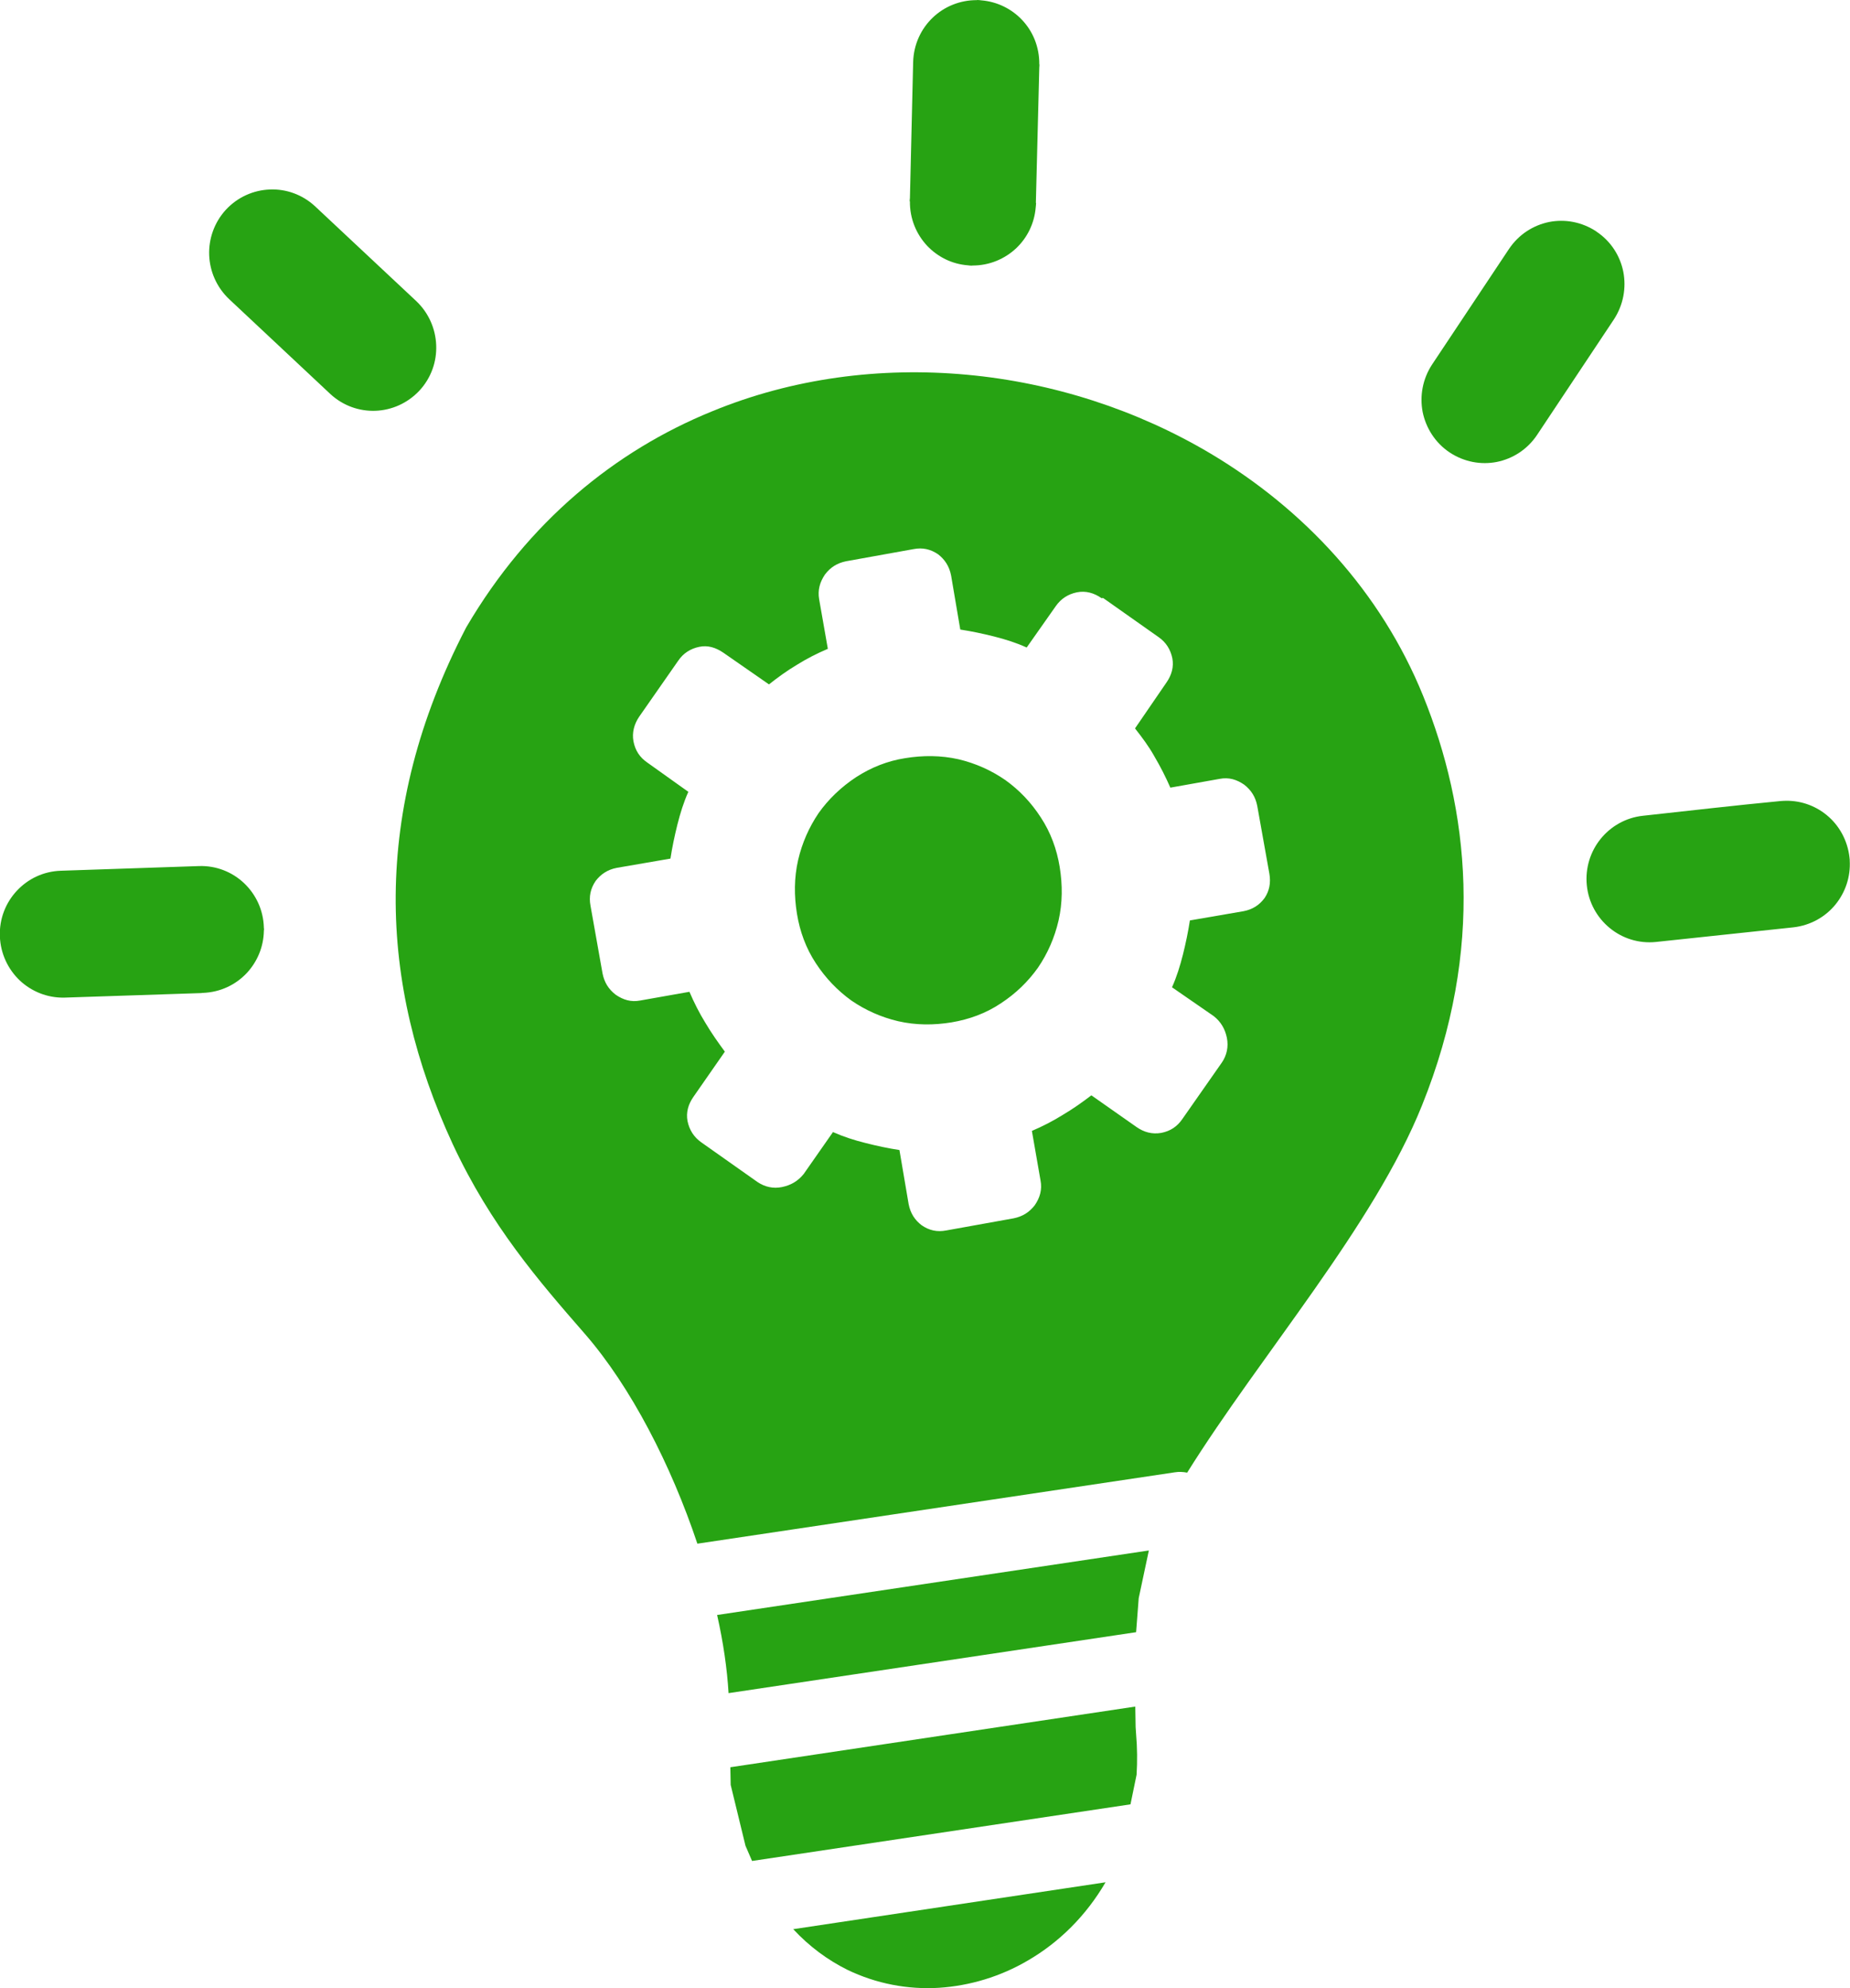
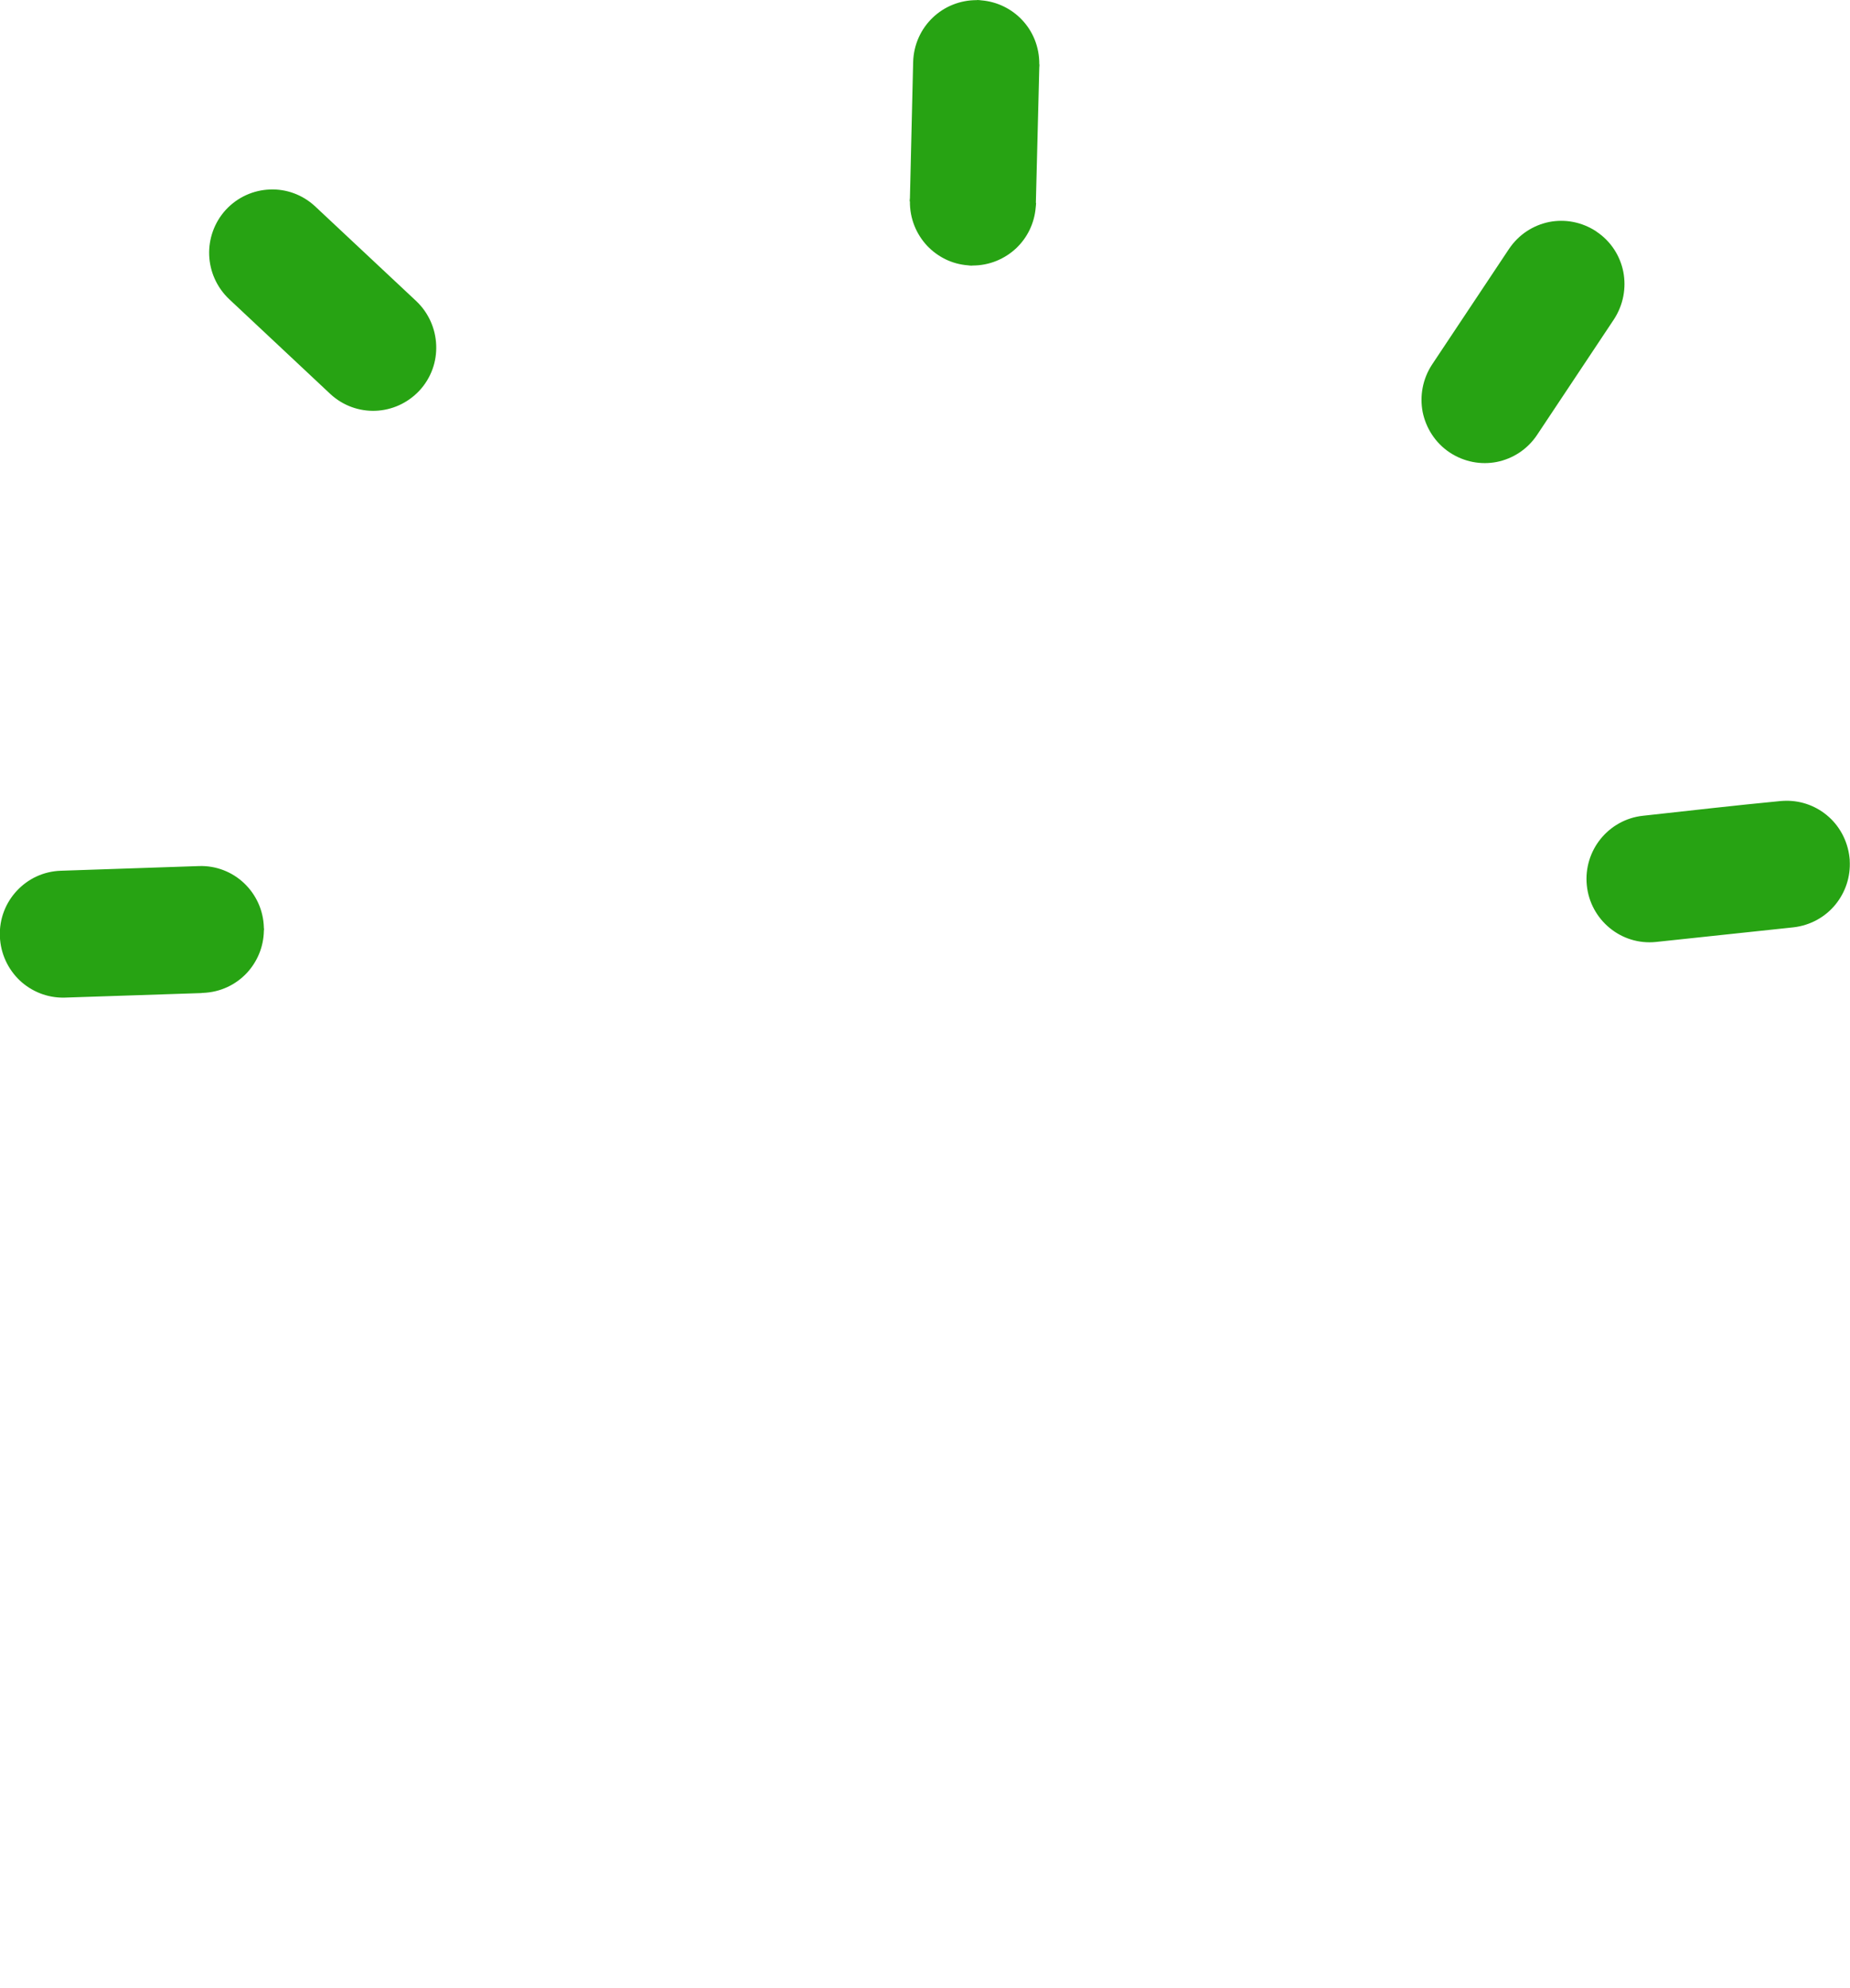
<svg xmlns="http://www.w3.org/2000/svg" width="27" height="29" viewBox="0 0 27 29" fill="none">
-   <path d="M16.135 27.456C15.848 27.949 15.454 28.334 15.003 28.596C14.602 28.832 14.153 28.966 13.704 28.995C13.249 29.023 12.789 28.936 12.368 28.733C12.082 28.591 11.814 28.395 11.577 28.14L16.135 27.456ZM16.767 22.616L16.619 23.312L16.581 23.808L10.633 24.697C10.612 24.341 10.556 23.956 10.466 23.557L16.767 22.616ZM16.569 24.893L16.574 25.193L16.581 25.297C16.598 25.492 16.6 25.691 16.588 25.887L16.499 26.319L10.976 27.145L10.88 26.923L10.664 26.035L10.659 25.778L16.569 24.893Z" fill="#27A313" />
  <path d="M13.327 0.906C13.334 0.649 13.442 0.42 13.613 0.257C13.78 0.097 14.01 0 14.259 0.002V0C14.28 0 14.301 0.002 14.322 0.005C14.555 0.024 14.764 0.13 14.914 0.288C15.074 0.455 15.17 0.684 15.168 0.937H15.17C15.17 0.953 15.17 0.97 15.168 0.984L15.118 2.959H15.121C15.121 2.981 15.118 3.002 15.116 3.023C15.097 3.259 14.992 3.467 14.834 3.618C14.665 3.778 14.437 3.875 14.188 3.873V3.875C14.167 3.875 14.146 3.873 14.125 3.87C13.89 3.852 13.684 3.745 13.533 3.587C13.373 3.417 13.277 3.188 13.28 2.938H13.277C13.277 2.922 13.277 2.905 13.28 2.891L13.327 0.906ZM3.347 4.366C3.161 4.191 3.062 3.958 3.053 3.722C3.044 3.486 3.126 3.245 3.297 3.059C3.471 2.872 3.703 2.773 3.938 2.764C4.173 2.754 4.413 2.837 4.598 3.009L6.073 4.39C6.258 4.564 6.357 4.798 6.366 5.034C6.376 5.272 6.294 5.511 6.122 5.697C5.948 5.883 5.716 5.983 5.481 5.992C5.244 6.001 5.007 5.919 4.821 5.747L3.347 4.366ZM0.935 14.552C0.686 14.556 0.458 14.46 0.289 14.302C0.118 14.139 0.007 13.912 -0.002 13.655C-0.011 13.4 0.085 13.164 0.247 12.992C0.409 12.819 0.634 12.709 0.89 12.701L2.903 12.633C3.156 12.624 3.391 12.72 3.563 12.883C3.734 13.046 3.844 13.273 3.851 13.53V13.544H3.854L3.851 13.577C3.847 13.815 3.753 14.03 3.602 14.193C3.44 14.365 3.215 14.474 2.959 14.483H2.945V14.486H2.924L0.935 14.552ZM25.991 11.684L26.021 11.682C26.261 11.668 26.484 11.746 26.657 11.887C26.841 12.036 26.965 12.258 26.993 12.51V12.52C26.996 12.52 26.996 12.546 26.996 12.55C27.01 12.791 26.932 13.015 26.791 13.19C26.643 13.374 26.423 13.499 26.171 13.527L24.168 13.74C23.915 13.766 23.675 13.686 23.494 13.537C23.311 13.388 23.184 13.166 23.159 12.914C23.133 12.661 23.213 12.418 23.361 12.236C23.509 12.053 23.729 11.925 23.98 11.899C24.65 11.826 25.321 11.748 25.991 11.684ZM22.024 3.63C22.168 3.417 22.379 3.285 22.609 3.238C22.839 3.193 23.086 3.236 23.299 3.377L23.302 3.38C23.513 3.521 23.647 3.736 23.692 3.967C23.736 4.198 23.694 4.446 23.553 4.661L22.433 6.344C22.292 6.556 22.078 6.691 21.846 6.738C21.616 6.783 21.369 6.74 21.156 6.599C20.944 6.457 20.81 6.24 20.763 6.009C20.719 5.777 20.761 5.529 20.902 5.315L22.024 3.63Z" fill="#27A313" />
-   <path d="M8.539 19.46C7.862 18.684 7.162 17.877 6.608 16.69C6.066 15.519 5.765 14.311 5.775 13.056C5.786 11.8 6.103 10.507 6.794 9.171C6.798 9.162 6.803 9.154 6.808 9.145C7.712 7.606 8.978 6.577 10.387 6.002C11.568 5.515 12.852 5.35 14.111 5.466C15.365 5.581 16.593 5.978 17.666 6.615C19.03 7.427 20.153 8.631 20.77 10.15C21.104 10.974 21.329 11.892 21.358 12.897C21.386 13.9 21.214 14.981 20.754 16.123C20.05 17.877 18.404 19.756 17.326 21.481C17.267 21.469 17.206 21.466 17.145 21.476C14.822 21.823 12.5 22.17 10.178 22.517C9.795 21.372 9.208 20.23 8.539 19.46ZM16.076 8.725C15.968 8.649 15.844 8.614 15.717 8.64C15.59 8.666 15.485 8.732 15.409 8.841L14.984 9.445C14.832 9.376 14.677 9.327 14.508 9.284C14.339 9.242 14.184 9.209 14.015 9.183L13.881 8.395C13.855 8.26 13.789 8.161 13.691 8.085C13.58 8.01 13.465 7.984 13.331 8.01L12.347 8.187C12.221 8.213 12.122 8.272 12.04 8.38C11.965 8.491 11.932 8.607 11.955 8.741L12.082 9.464C11.922 9.532 11.774 9.608 11.631 9.697C11.488 9.782 11.347 9.884 11.223 9.983L10.556 9.52C10.445 9.445 10.33 9.409 10.206 9.435C10.079 9.461 9.973 9.527 9.898 9.638L9.33 10.452C9.255 10.561 9.222 10.686 9.245 10.813C9.271 10.948 9.337 11.047 9.447 11.123L10.046 11.55C9.978 11.701 9.929 11.859 9.886 12.029C9.844 12.199 9.811 12.355 9.785 12.524L9.001 12.659C8.867 12.685 8.769 12.751 8.693 12.85C8.618 12.961 8.593 13.077 8.618 13.211L8.794 14.2C8.82 14.328 8.879 14.427 8.985 14.509C9.095 14.585 9.21 14.62 9.344 14.594L10.062 14.467C10.131 14.627 10.206 14.776 10.295 14.92C10.38 15.064 10.48 15.206 10.579 15.34L10.119 16.001C10.044 16.109 10.011 16.227 10.034 16.352C10.06 16.48 10.126 16.586 10.234 16.662L11.053 17.24C11.164 17.315 11.286 17.341 11.413 17.315C11.54 17.289 11.645 17.23 11.73 17.124L12.157 16.513C12.31 16.581 12.465 16.631 12.634 16.673C12.803 16.716 12.958 16.749 13.127 16.775L13.261 17.563C13.287 17.698 13.352 17.797 13.451 17.872C13.561 17.948 13.677 17.974 13.81 17.948L14.794 17.771C14.921 17.745 15.02 17.686 15.102 17.58C15.177 17.471 15.212 17.353 15.186 17.218L15.06 16.496C15.219 16.428 15.367 16.352 15.51 16.263C15.654 16.178 15.795 16.079 15.928 15.977L16.588 16.44C16.696 16.515 16.814 16.548 16.948 16.525C17.081 16.499 17.18 16.433 17.255 16.324L17.831 15.501C17.906 15.392 17.931 15.267 17.906 15.139C17.88 15.012 17.821 14.906 17.713 14.821L17.105 14.401C17.173 14.25 17.222 14.091 17.265 13.922C17.307 13.752 17.34 13.594 17.366 13.426L18.15 13.291C18.284 13.265 18.382 13.2 18.457 13.098C18.526 12.994 18.549 12.879 18.526 12.744L18.349 11.755C18.324 11.628 18.265 11.529 18.159 11.446C18.049 11.37 17.934 11.335 17.8 11.361L17.081 11.489C17.013 11.335 16.938 11.186 16.849 11.035C16.764 10.882 16.663 10.75 16.565 10.625L17.025 9.954C17.1 9.846 17.133 9.728 17.11 9.603C17.084 9.475 17.018 9.369 16.91 9.294L16.1 8.723L16.076 8.725ZM13.211 11.059C13.47 11.017 13.73 11.017 13.989 11.075C14.238 11.134 14.466 11.236 14.672 11.378C14.872 11.521 15.048 11.703 15.191 11.925C15.334 12.142 15.424 12.388 15.466 12.647C15.508 12.907 15.508 13.169 15.449 13.428C15.391 13.678 15.29 13.908 15.149 14.115C15.006 14.316 14.825 14.493 14.604 14.637C14.388 14.781 14.144 14.87 13.886 14.913C13.627 14.955 13.367 14.955 13.108 14.896C12.859 14.837 12.632 14.736 12.425 14.594C12.225 14.45 12.049 14.268 11.906 14.049C11.763 13.832 11.673 13.586 11.631 13.327C11.589 13.067 11.589 12.805 11.648 12.546C11.706 12.296 11.807 12.067 11.948 11.859C12.091 11.658 12.275 11.481 12.493 11.337C12.714 11.194 12.953 11.099 13.211 11.059Z" fill="#27A313" />
</svg>